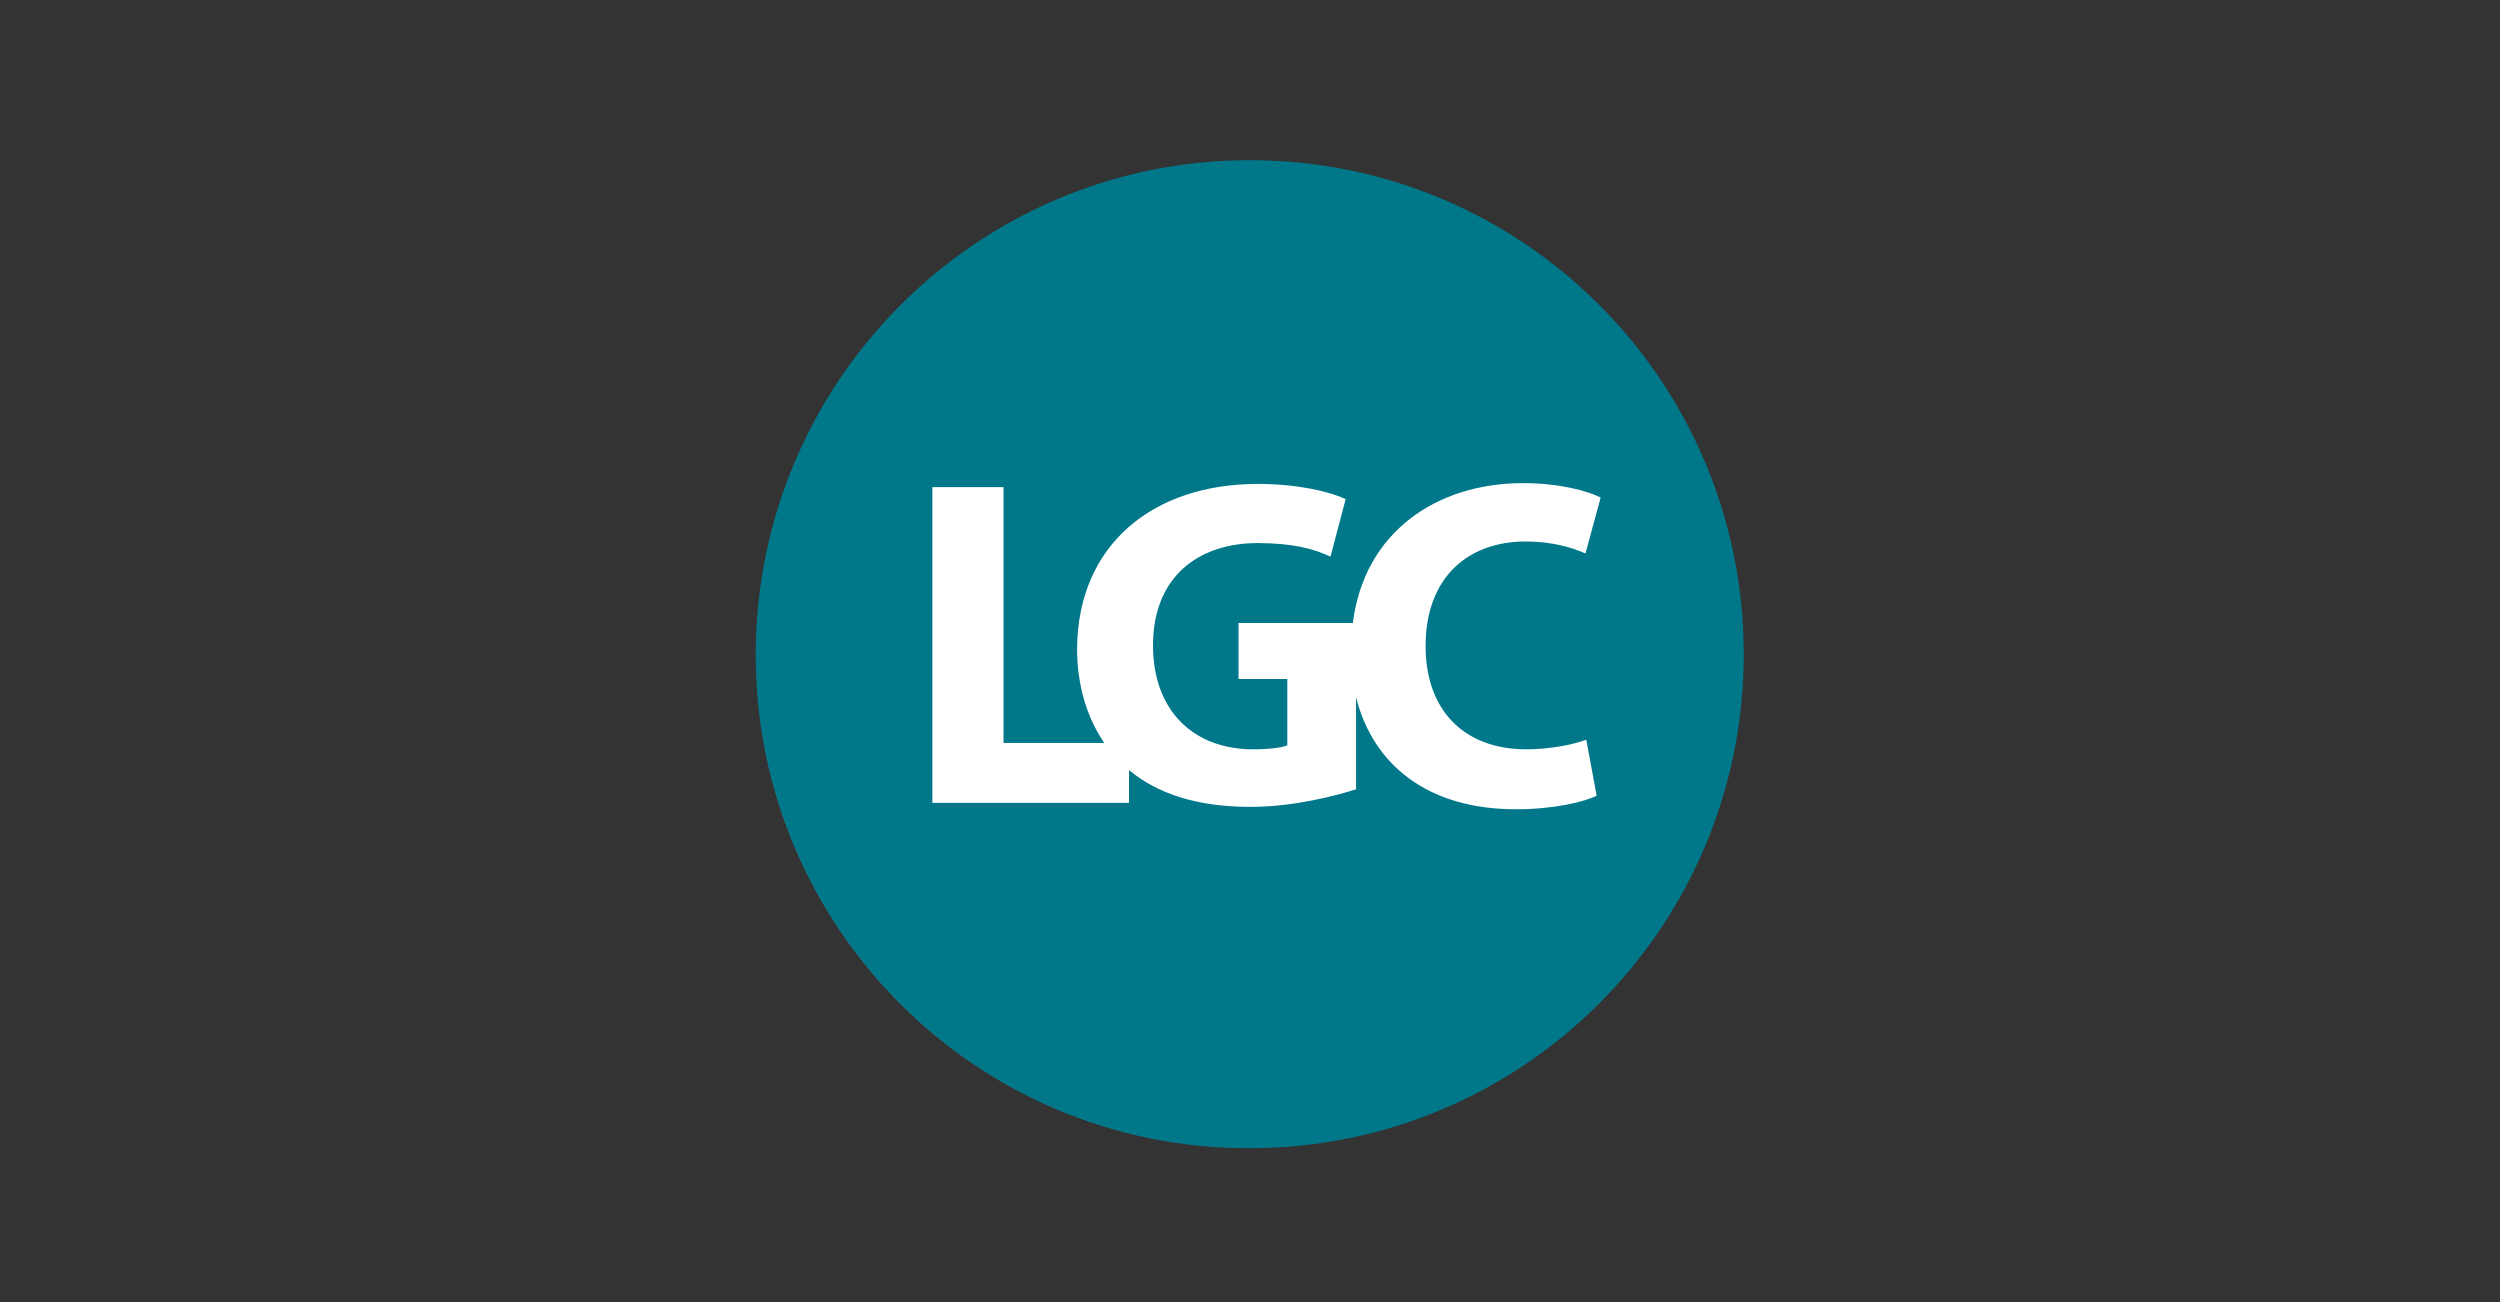
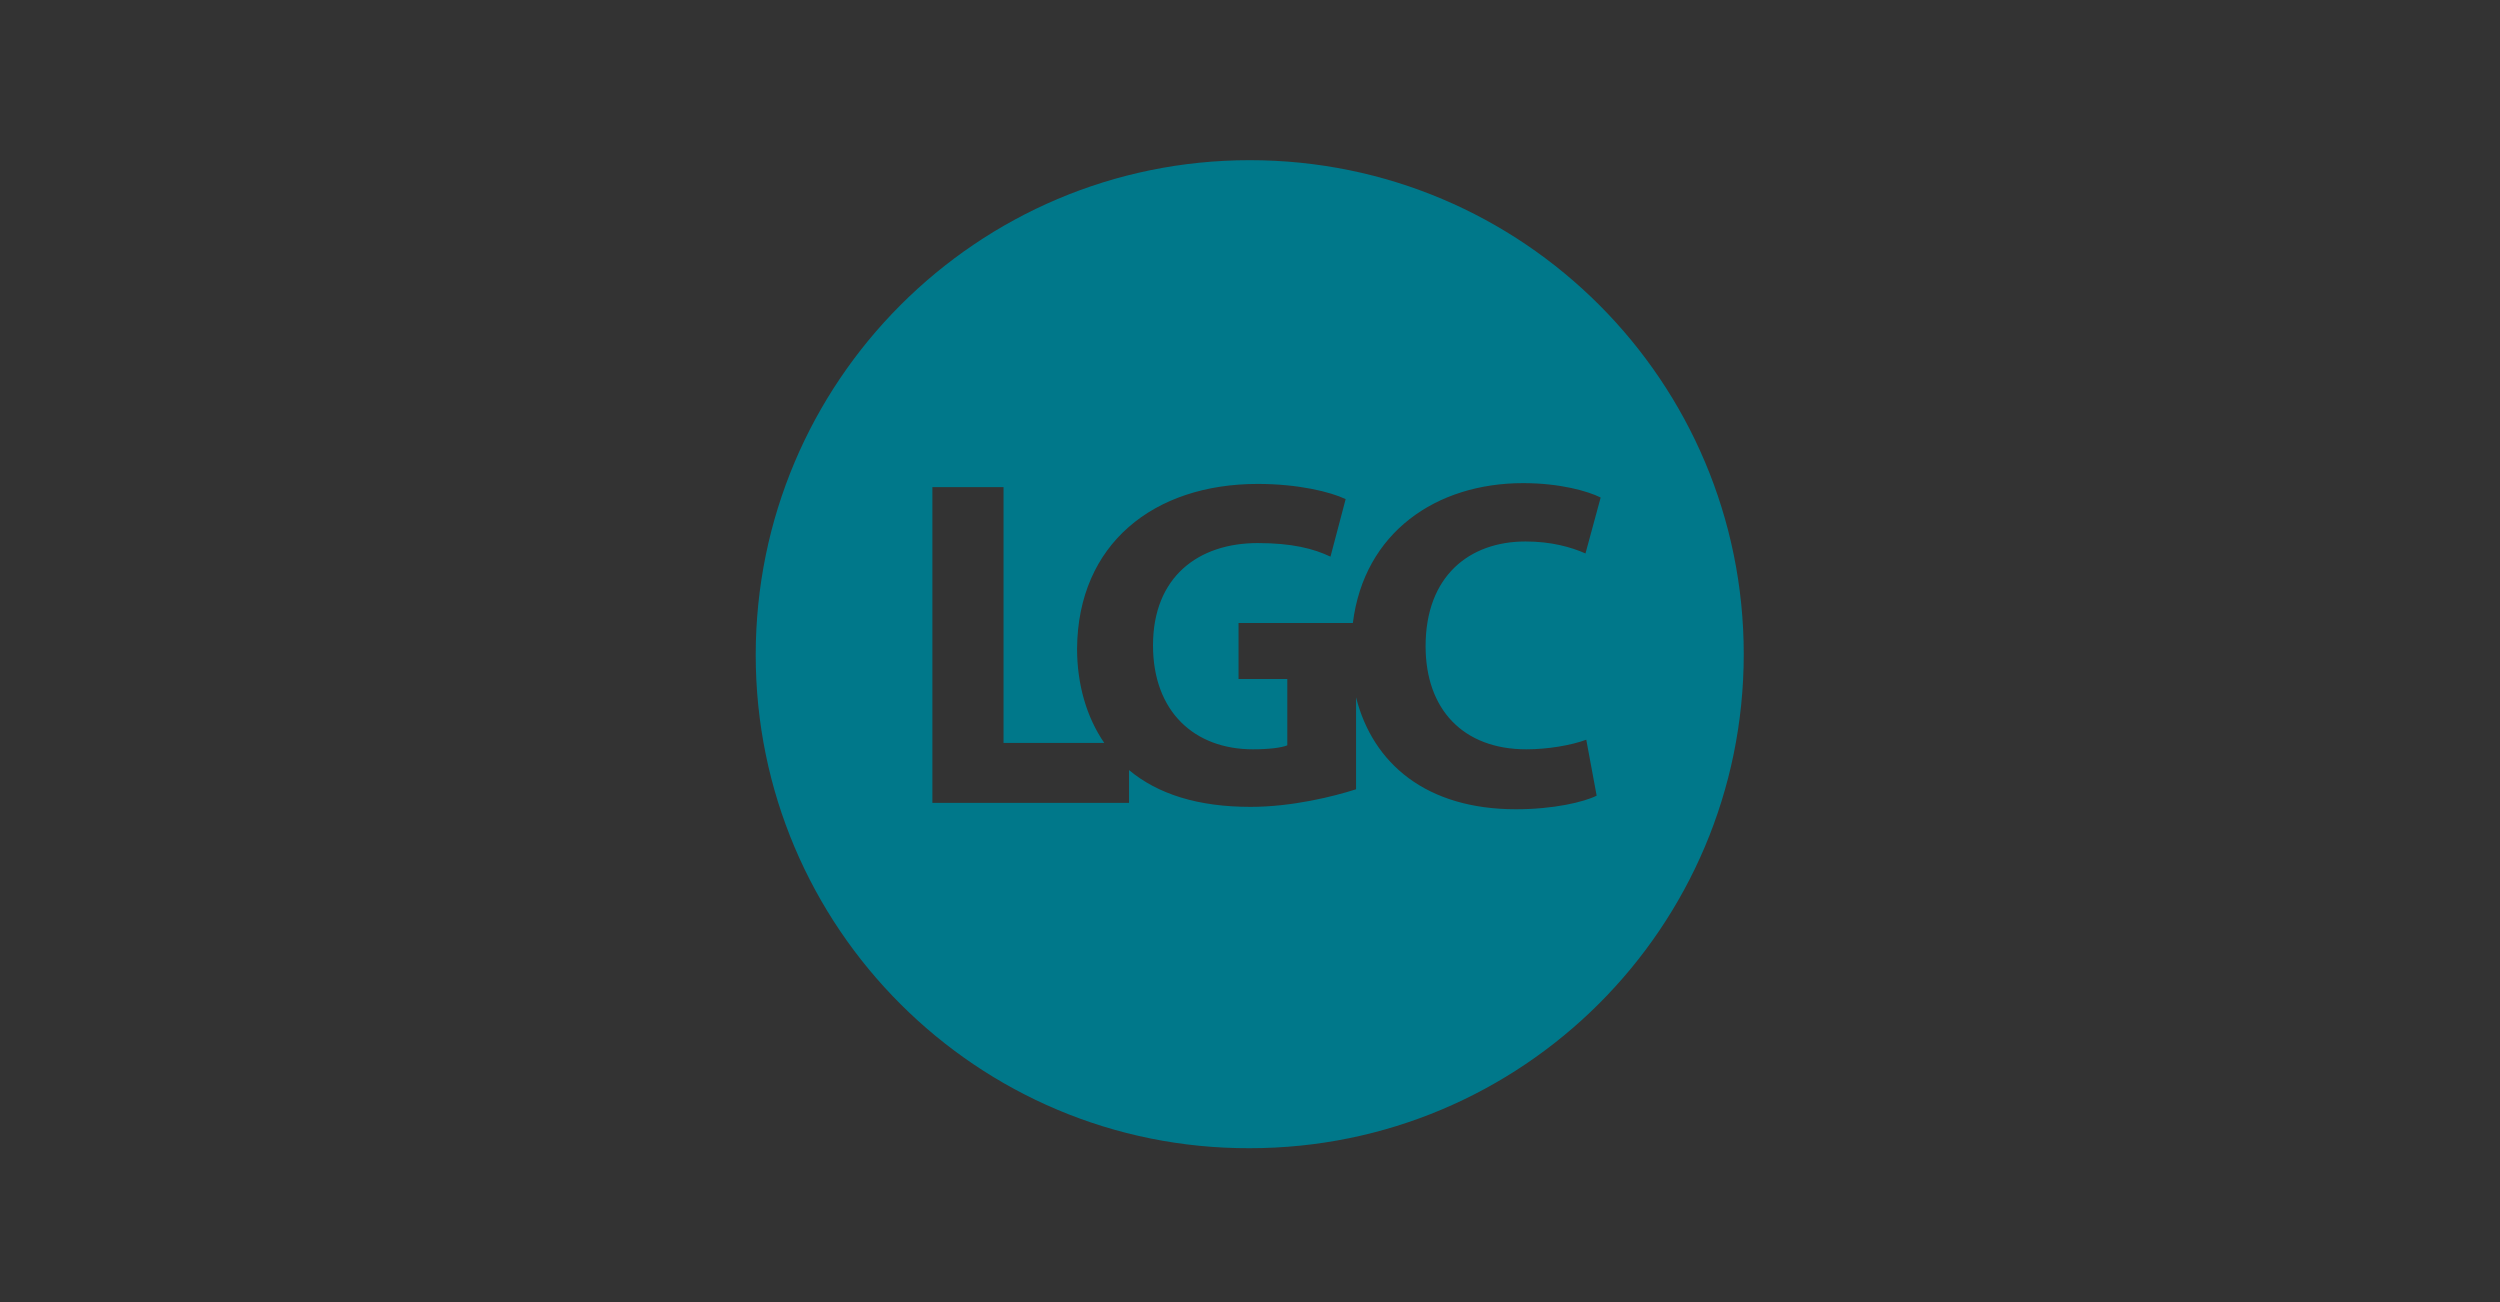
<svg xmlns="http://www.w3.org/2000/svg" width="167" height="87" viewBox="0 0 167 87" fill="none">
  <rect x="0" y="0" width="167" height="87" fill="#333333" stroke="none" />
-   <path d="M83.373 76.646C101.51 76.646 116.213 61.944 116.213 43.807C116.213 25.67 101.51 10.967 83.373 10.967C65.236 10.967 50.533 25.67 50.533 43.807C50.533 61.944 65.236 76.646 83.373 76.646Z" fill="white" />
  <path d="M50.482 43.753C50.482 25.491 65.274 10.7 83.482 10.7C101.745 10.7 116.482 25.491 116.482 43.7C116.482 61.962 101.691 76.7 83.482 76.7C65.274 76.753 50.482 61.962 50.482 43.753ZM101.958 50.054C97.74 50.054 95.23 47.384 95.23 43.166C95.23 38.467 98.167 36.171 101.905 36.171C103.613 36.171 104.948 36.544 105.91 36.971L106.924 33.234C106.07 32.806 104.201 32.273 101.745 32.273C95.924 32.273 91.118 35.583 90.371 41.617H82.735V45.355H85.992V49.787C85.618 49.947 84.764 50.054 83.696 50.054C79.798 50.054 77.021 47.544 77.021 43.112C77.021 38.52 80.065 36.277 84.016 36.277C86.312 36.277 87.754 36.651 88.876 37.185L89.89 33.34C88.876 32.86 86.74 32.326 84.016 32.326C77.075 32.326 72.002 36.331 71.948 43.326C71.948 45.729 72.589 47.918 73.764 49.627H67.036V32.539H62.283V53.632H75.419V51.442C77.342 53.044 80.011 53.899 83.536 53.899C86.312 53.899 89.089 53.205 90.584 52.724V46.583C91.706 51.015 95.283 54.059 101.264 54.059C103.774 54.059 105.803 53.578 106.657 53.151L105.963 49.413C104.948 49.787 103.4 50.054 101.958 50.054Z" fill="#00788A" />
</svg>